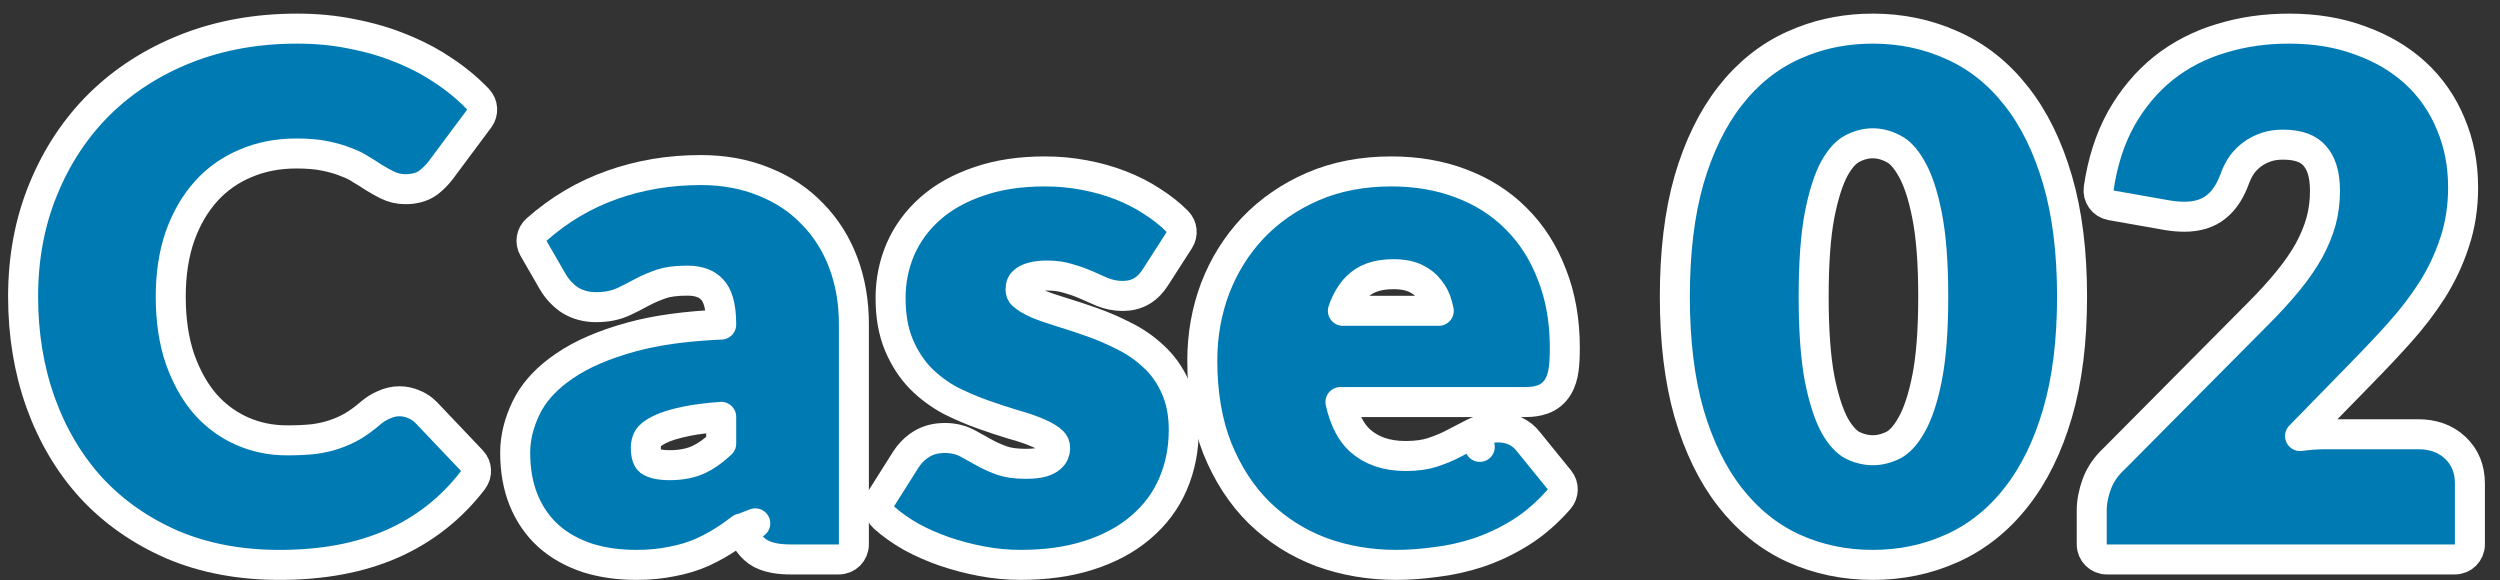
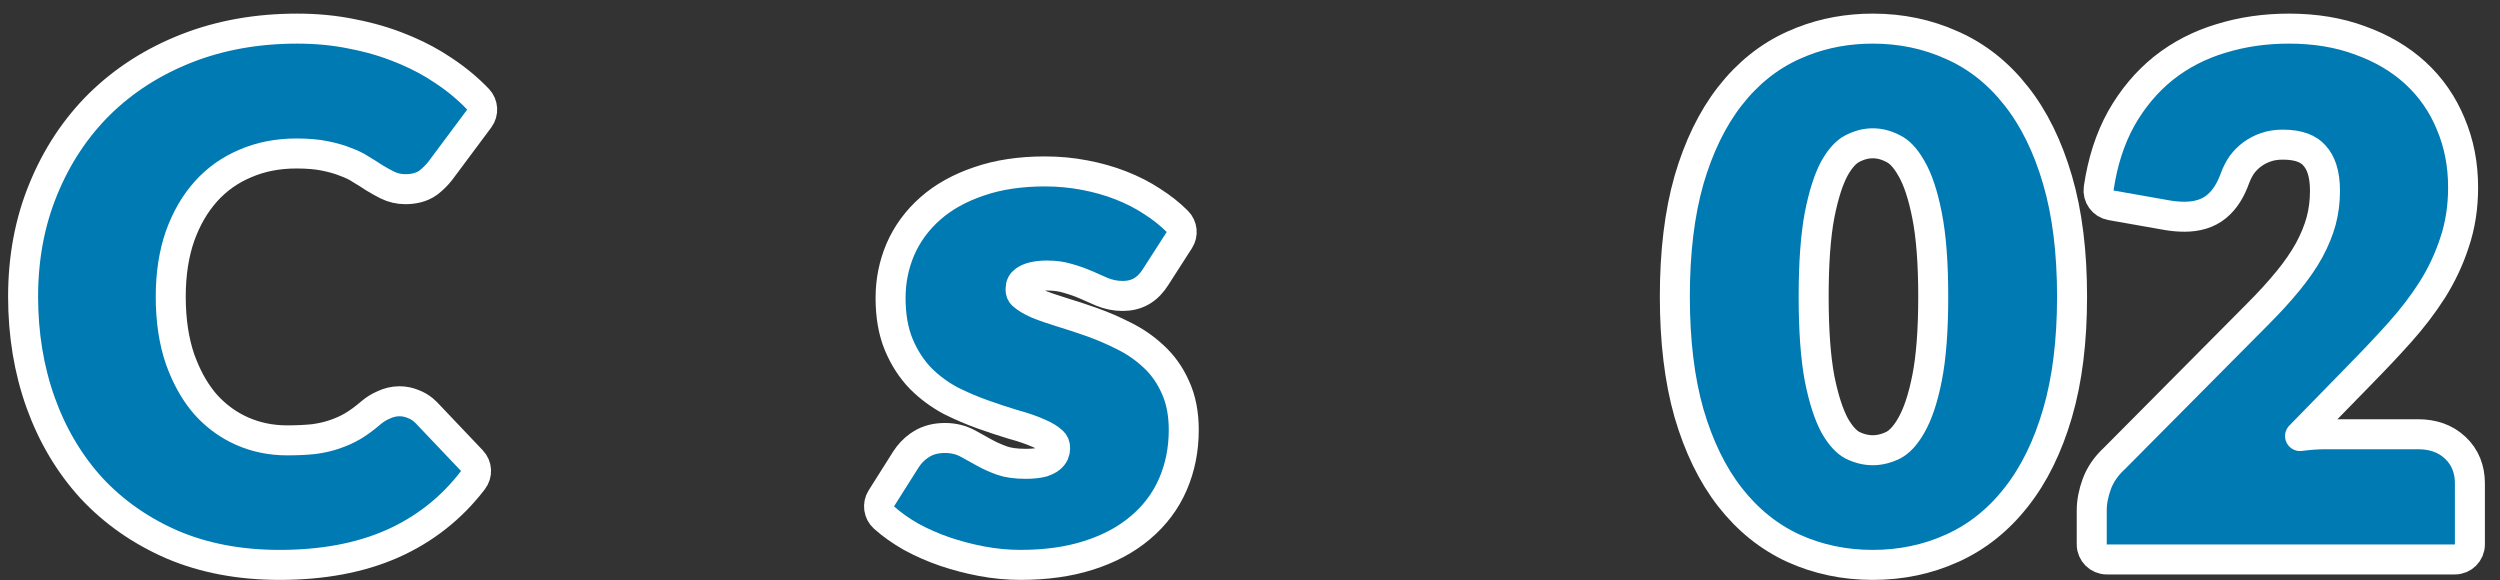
<svg xmlns="http://www.w3.org/2000/svg" width="125" height="29" viewBox="0 0 125 29" fill="none">
  <rect x="0" y="0" width="125" height="29" fill="#333333" stroke="none" />
-   <path d="M69.569 8.571C70.815 8.571 71.971 8.765 73.029 9.163L73.028 9.164C74.097 9.562 75.023 10.144 75.795 10.916H75.794C76.576 11.687 77.174 12.625 77.593 13.719C78.03 14.819 78.241 16.049 78.241 17.396C78.241 17.81 78.224 18.171 78.184 18.467C78.141 18.776 78.056 19.086 77.892 19.354C77.714 19.642 77.456 19.857 77.132 19.973L77.131 19.971C76.87 20.068 76.583 20.102 76.301 20.102H67.022C67.227 21.009 67.564 21.624 67.986 22.013C68.55 22.522 69.294 22.8 70.283 22.8C70.838 22.8 71.281 22.733 71.627 22.618C72.037 22.482 72.388 22.333 72.685 22.175L72.693 22.17C73.044 21.989 73.361 21.825 73.644 21.678L73.653 21.673L73.968 22.302L73.989 22.344L73.654 21.673C74.049 21.476 74.469 21.372 74.907 21.372C75.52 21.372 76.066 21.606 76.44 22.109H76.441L77.972 23.996C78.201 24.279 78.194 24.687 77.954 24.962C77.367 25.635 76.722 26.195 76.019 26.635L76.016 26.637C75.346 27.051 74.648 27.381 73.924 27.627L73.917 27.629C73.218 27.858 72.511 28.015 71.796 28.101C71.794 28.101 71.791 28.101 71.789 28.102C71.787 28.102 71.784 28.103 71.782 28.104L71.781 28.102C71.099 28.196 70.441 28.244 69.808 28.244C68.49 28.244 67.241 28.032 66.065 27.604L66.057 27.601C64.885 27.157 63.85 26.5 62.96 25.635L62.957 25.632C62.071 24.758 61.377 23.682 60.867 22.42L60.864 22.414C60.358 21.13 60.115 19.662 60.115 18.025C60.115 16.761 60.328 15.554 60.758 14.412L60.761 14.405C61.202 13.264 61.831 12.257 62.648 11.391L62.652 11.387C63.484 10.518 64.481 9.833 65.632 9.331L65.634 9.33C66.817 8.819 68.134 8.571 69.569 8.571ZM69.671 13.709C68.811 13.709 68.236 13.951 67.844 14.352L67.839 14.356C67.557 14.638 67.321 15.025 67.144 15.541H71.939C71.92 15.451 71.899 15.362 71.874 15.273C71.872 15.267 71.871 15.26 71.869 15.254C71.793 14.958 71.665 14.706 71.486 14.487C71.48 14.479 71.474 14.471 71.468 14.463C71.309 14.252 71.089 14.069 70.788 13.923C70.518 13.792 70.155 13.709 69.671 13.709Z" fill="#007AB3" stroke="white" stroke-width="1.5" stroke-linejoin="round" />
  <path d="M52.249 8.571C52.927 8.571 53.586 8.632 54.224 8.755C54.866 8.876 55.473 9.046 56.041 9.269C56.607 9.49 57.131 9.757 57.608 10.071H57.607C58.076 10.368 58.497 10.701 58.865 11.069C59.115 11.319 59.156 11.708 58.966 12.005L57.776 13.857C57.604 14.129 57.383 14.379 57.096 14.549L57.097 14.55C57.093 14.552 57.088 14.553 57.084 14.556C57.081 14.557 57.078 14.561 57.075 14.562L57.074 14.562C56.778 14.737 56.444 14.797 56.125 14.797C55.771 14.797 55.425 14.725 55.093 14.589C55.084 14.585 55.075 14.581 55.066 14.577C54.824 14.467 54.558 14.35 54.269 14.227L54.259 14.224C54.014 14.116 53.724 14.013 53.389 13.919C53.382 13.917 53.375 13.915 53.368 13.913C53.092 13.827 52.756 13.777 52.352 13.777C51.766 13.777 51.428 13.894 51.242 14.027L51.238 14.03C51.097 14.13 51.027 14.247 51.027 14.473C51.027 14.605 51.064 14.676 51.131 14.741C51.293 14.885 51.526 15.034 51.851 15.178C52.206 15.324 52.615 15.467 53.078 15.607C53.578 15.758 54.088 15.926 54.608 16.111C55.145 16.302 55.67 16.529 56.182 16.79C56.731 17.058 57.228 17.4 57.667 17.811H57.668C58.132 18.234 58.495 18.747 58.76 19.34C59.055 19.972 59.188 20.698 59.188 21.493C59.188 22.459 59.011 23.366 58.65 24.204C58.286 25.05 57.738 25.776 57.02 26.381C56.307 26.989 55.439 27.446 54.433 27.766C53.425 28.089 52.286 28.244 51.025 28.244C50.377 28.244 49.73 28.183 49.084 28.061C48.449 27.942 47.831 27.779 47.23 27.575L47.227 27.574C46.635 27.369 46.08 27.125 45.565 26.843L45.553 26.837C45.039 26.543 44.586 26.224 44.199 25.876C43.928 25.631 43.872 25.227 44.067 24.918L45.291 22.98L45.296 22.972C45.471 22.702 45.688 22.47 45.947 22.288L46.062 22.213C46.419 21.984 46.834 21.899 47.251 21.899C47.667 21.899 48.066 21.992 48.427 22.195L49.232 22.641C49.474 22.776 49.764 22.907 50.108 23.032C50.387 23.13 50.776 23.191 51.297 23.191C51.657 23.191 51.928 23.155 52.125 23.101C52.329 23.033 52.453 22.96 52.523 22.898C52.62 22.814 52.672 22.738 52.701 22.672C52.74 22.583 52.757 22.497 52.757 22.411C52.757 22.249 52.711 22.162 52.633 22.087C52.477 21.939 52.251 21.792 51.93 21.66C51.924 21.658 51.918 21.655 51.912 21.652C51.568 21.5 51.162 21.359 50.691 21.23C50.685 21.229 50.678 21.227 50.672 21.226C50.172 21.075 49.662 20.906 49.142 20.721C48.602 20.529 48.07 20.302 47.545 20.039C47.539 20.036 47.532 20.032 47.526 20.029C46.975 19.734 46.479 19.368 46.041 18.93L46.033 18.922C45.576 18.451 45.215 17.888 44.944 17.245C44.658 16.563 44.529 15.772 44.529 14.898C44.529 14.052 44.69 13.243 45.014 12.479L45.016 12.474C45.356 11.689 45.859 11.005 46.517 10.425C47.182 9.837 48 9.39 48.949 9.069V9.07C49.917 8.732 51.022 8.571 52.249 8.571Z" fill="#007AB3" stroke="white" stroke-width="1.5" stroke-linejoin="round" />
-   <path d="M35.043 8.503C36.187 8.503 37.239 8.692 38.19 9.083C39.141 9.458 39.957 9.995 40.626 10.699H40.627C41.305 11.39 41.82 12.213 42.172 13.155C42.524 14.098 42.694 15.118 42.694 16.206V27.222C42.694 27.636 42.358 27.972 41.944 27.972H39.531C38.985 27.972 38.463 27.901 38.045 27.683L38.032 27.677C37.558 27.418 37.262 26.942 37.065 26.443L37.063 26.439L37.763 26.168L37.063 26.438L37.058 26.424C36.883 26.556 36.712 26.683 36.542 26.801C36.099 27.108 35.636 27.374 35.153 27.597L35.145 27.601C34.661 27.817 34.144 27.973 33.598 28.074C33.596 28.075 33.594 28.076 33.592 28.076C33.587 28.077 33.583 28.078 33.579 28.079L33.578 28.078C33.037 28.19 32.447 28.244 31.812 28.244C30.945 28.244 30.138 28.134 29.398 27.904L29.387 27.9C28.645 27.657 27.992 27.299 27.442 26.816L27.435 26.811V26.81C26.893 26.322 26.48 25.724 26.19 25.027L26.189 25.023C25.896 24.305 25.759 23.503 25.759 22.632C25.759 21.878 25.951 21.127 26.31 20.385C26.65 19.68 27.193 19.065 27.899 18.53L28.212 18.306C29.087 17.699 30.226 17.218 31.598 16.843C32.833 16.505 34.324 16.304 36.06 16.229V16.206C36.06 15.249 35.856 14.742 35.621 14.495C35.617 14.491 35.613 14.486 35.608 14.481C35.365 14.212 34.989 14.032 34.362 14.032C33.786 14.032 33.366 14.096 33.076 14.195C32.712 14.32 32.393 14.458 32.116 14.606L32.115 14.605C31.798 14.782 31.484 14.942 31.175 15.085C30.76 15.277 30.296 15.358 29.807 15.358C29.323 15.358 28.863 15.243 28.462 14.981C28.451 14.975 28.441 14.967 28.431 14.96C28.099 14.719 27.828 14.418 27.627 14.063V14.065L26.675 12.416C26.497 12.107 26.561 11.715 26.828 11.479C27.963 10.476 29.226 9.729 30.612 9.242C32.001 8.747 33.48 8.503 35.043 8.503ZM36.06 20.843C35.384 20.892 34.817 20.964 34.356 21.056C33.712 21.185 33.248 21.337 32.938 21.497C32.62 21.66 32.472 21.808 32.408 21.908C32.33 22.05 32.291 22.202 32.291 22.377C32.291 22.846 32.415 22.997 32.483 23.051C32.633 23.155 32.931 23.259 33.478 23.259C34.071 23.259 34.554 23.156 34.946 22.973C35.292 22.811 35.663 22.553 36.06 22.18V20.843Z" fill="#007AB3" stroke="white" stroke-width="1.5" stroke-linejoin="round" />
  <path d="M14.859 1.431C15.834 1.431 16.758 1.52 17.63 1.702L17.629 1.703C18.494 1.869 19.307 2.107 20.065 2.419L20.349 2.536C21 2.814 21.609 3.144 22.174 3.527C22.818 3.953 23.396 4.431 23.902 4.961C24.154 5.226 24.179 5.634 23.961 5.927L22.023 8.528C22.019 8.533 22.015 8.538 22.011 8.543C21.848 8.751 21.66 8.939 21.448 9.108C21.44 9.114 21.431 9.121 21.423 9.127C21.078 9.38 20.662 9.459 20.266 9.459C19.946 9.459 19.638 9.387 19.352 9.244C19.148 9.142 18.937 9.024 18.718 8.89C18.709 8.885 18.701 8.88 18.693 8.875C18.503 8.747 18.287 8.613 18.048 8.471C18.036 8.464 18.025 8.456 18.014 8.449C17.836 8.33 17.602 8.213 17.304 8.104C17.294 8.101 17.285 8.097 17.275 8.093C17.003 7.981 16.661 7.879 16.242 7.795L16.238 7.794C15.859 7.717 15.391 7.674 14.825 7.674C13.874 7.674 13.025 7.845 12.268 8.173L12.261 8.176C11.501 8.496 10.848 8.958 10.299 9.567L10.3 9.568C9.762 10.165 9.327 10.902 9.005 11.794C8.697 12.677 8.537 13.687 8.537 14.83C8.537 16.03 8.698 17.07 9.004 17.96L9.131 18.294C9.435 19.052 9.816 19.687 10.267 20.209L10.47 20.425C10.953 20.912 11.496 21.287 12.102 21.555C12.796 21.862 13.543 22.018 14.35 22.018C14.843 22.018 15.287 21.997 15.683 21.956C16.069 21.905 16.415 21.825 16.724 21.719L16.73 21.716C17.056 21.608 17.36 21.47 17.642 21.305C17.938 21.127 18.241 20.905 18.55 20.637C18.553 20.634 18.558 20.631 18.561 20.628C18.74 20.479 18.936 20.356 19.148 20.261C19.15 20.26 19.153 20.258 19.156 20.256C19.167 20.252 19.177 20.247 19.188 20.243V20.244C19.435 20.127 19.7 20.063 19.977 20.063C20.22 20.063 20.453 20.114 20.673 20.206L20.672 20.207C20.853 20.275 21.015 20.371 21.157 20.488L21.306 20.623L21.319 20.636L23.597 23.034C23.851 23.301 23.872 23.713 23.648 24.006C22.574 25.41 21.222 26.475 19.601 27.194L19.598 27.195C17.986 27.903 16.105 28.245 13.976 28.245C12.009 28.245 10.218 27.913 8.616 27.233L8.61 27.23C7.037 26.545 5.686 25.603 4.569 24.401L4.563 24.395C3.461 23.184 2.619 21.76 2.032 20.132V20.13C1.445 18.489 1.155 16.72 1.155 14.83C1.155 12.895 1.488 11.102 2.164 9.46C2.835 7.82 3.773 6.397 4.981 5.201L4.984 5.199C6.205 4.002 7.658 3.076 9.332 2.418C11.016 1.757 12.862 1.431 14.859 1.431Z" fill="#007AB3" stroke="white" stroke-width="1.5" stroke-linejoin="round" />
  <path d="M114.449 1.431C115.747 1.431 116.937 1.623 118.009 2.022L118.008 2.023C119.074 2.404 119.999 2.944 120.771 3.652C121.544 4.362 122.134 5.214 122.538 6.198H122.537C122.952 7.171 123.155 8.232 123.155 9.373C123.155 10.351 123.014 11.272 122.725 12.128C122.456 12.956 122.084 13.746 121.611 14.498L121.608 14.502C121.143 15.23 120.602 15.936 119.988 16.621C119.402 17.275 118.777 17.94 118.112 18.616L118.113 18.617L115.002 21.803C115.446 21.743 115.874 21.712 116.285 21.712H120.909C121.616 21.712 122.263 21.913 122.762 22.389H122.763C123.265 22.857 123.495 23.476 123.495 24.163V27.222C123.495 27.636 123.159 27.972 122.745 27.972H105.337C104.923 27.972 104.587 27.636 104.587 27.222V25.522C104.587 25.09 104.676 24.651 104.836 24.211C105.015 23.718 105.321 23.289 105.723 22.919L112.862 15.729L112.864 15.727C113.462 15.129 113.978 14.564 114.412 14.032C114.84 13.508 115.186 13.002 115.455 12.517C115.726 12.017 115.924 11.531 116.055 11.059C116.183 10.584 116.249 10.08 116.249 9.542C116.249 8.669 116.039 8.123 115.731 7.787C115.728 7.782 115.723 7.778 115.72 7.774C115.444 7.458 114.971 7.232 114.143 7.232C113.818 7.232 113.539 7.278 113.3 7.361C113.038 7.451 112.812 7.57 112.617 7.714C112.419 7.861 112.247 8.031 112.1 8.228C111.958 8.433 111.843 8.657 111.752 8.902C111.547 9.474 111.256 9.977 110.831 10.322L110.832 10.323C110.385 10.695 109.82 10.836 109.229 10.836C109.092 10.836 108.946 10.83 108.794 10.817L108.788 10.816C108.643 10.803 108.494 10.784 108.342 10.758L108.334 10.756L105.546 10.264C105.147 10.193 104.876 9.818 104.935 9.416C105.127 8.108 105.497 6.942 106.059 5.931L106.062 5.924C106.625 4.931 107.326 4.092 108.164 3.417L108.169 3.413C109.018 2.739 109.982 2.242 111.055 1.921V1.922C112.117 1.593 113.25 1.431 114.449 1.431Z" fill="#007AB3" stroke="white" stroke-width="1.5" stroke-linejoin="round" />
  <path d="M93.639 1.431C95.049 1.431 96.371 1.705 97.595 2.259C98.847 2.81 99.918 3.661 100.804 4.792H100.805C101.705 5.926 102.39 7.334 102.875 8.992C103.365 10.664 103.603 12.614 103.603 14.83C103.603 17.044 103.365 18.994 102.875 20.666C102.39 22.324 101.705 23.732 100.805 24.867C99.919 25.997 98.85 26.851 97.601 27.414L97.6 27.413C96.375 27.969 95.052 28.245 93.639 28.245C92.224 28.245 90.899 27.969 89.673 27.412L89.67 27.411C88.442 26.847 87.386 25.991 86.503 24.863C85.616 23.729 84.937 22.323 84.452 20.666L84.451 20.663C83.974 18.992 83.742 17.043 83.742 14.83C83.742 12.616 83.974 10.667 84.451 8.997L84.452 8.992C84.937 7.336 85.616 5.93 86.503 4.796C87.386 3.667 88.443 2.816 89.673 2.263L90.137 2.068C91.231 1.642 92.401 1.431 93.639 1.431ZM93.639 7.165C93.308 7.165 92.966 7.248 92.609 7.435L92.603 7.439C92.338 7.575 92.034 7.866 91.725 8.415C91.438 8.943 91.181 9.718 90.975 10.774C90.783 11.798 90.683 13.146 90.683 14.83C90.683 16.528 90.784 17.882 90.976 18.907H90.975C91.182 19.951 91.441 20.728 91.731 21.271C92.035 21.808 92.338 22.107 92.608 22.255C92.963 22.431 93.304 22.511 93.639 22.511C93.975 22.511 94.317 22.43 94.674 22.252C94.956 22.102 95.264 21.802 95.568 21.261L95.571 21.257C95.879 20.72 96.147 19.945 96.353 18.9C96.556 17.879 96.662 16.527 96.662 14.83C96.662 13.144 96.556 11.797 96.353 10.776V10.774C96.146 9.717 95.878 8.946 95.574 8.423L95.568 8.415C95.261 7.87 94.955 7.579 94.68 7.442C94.675 7.44 94.671 7.437 94.667 7.435C94.31 7.248 93.97 7.165 93.639 7.165Z" fill="#007AB3" stroke="white" stroke-width="1.5" stroke-linejoin="round" />
</svg>